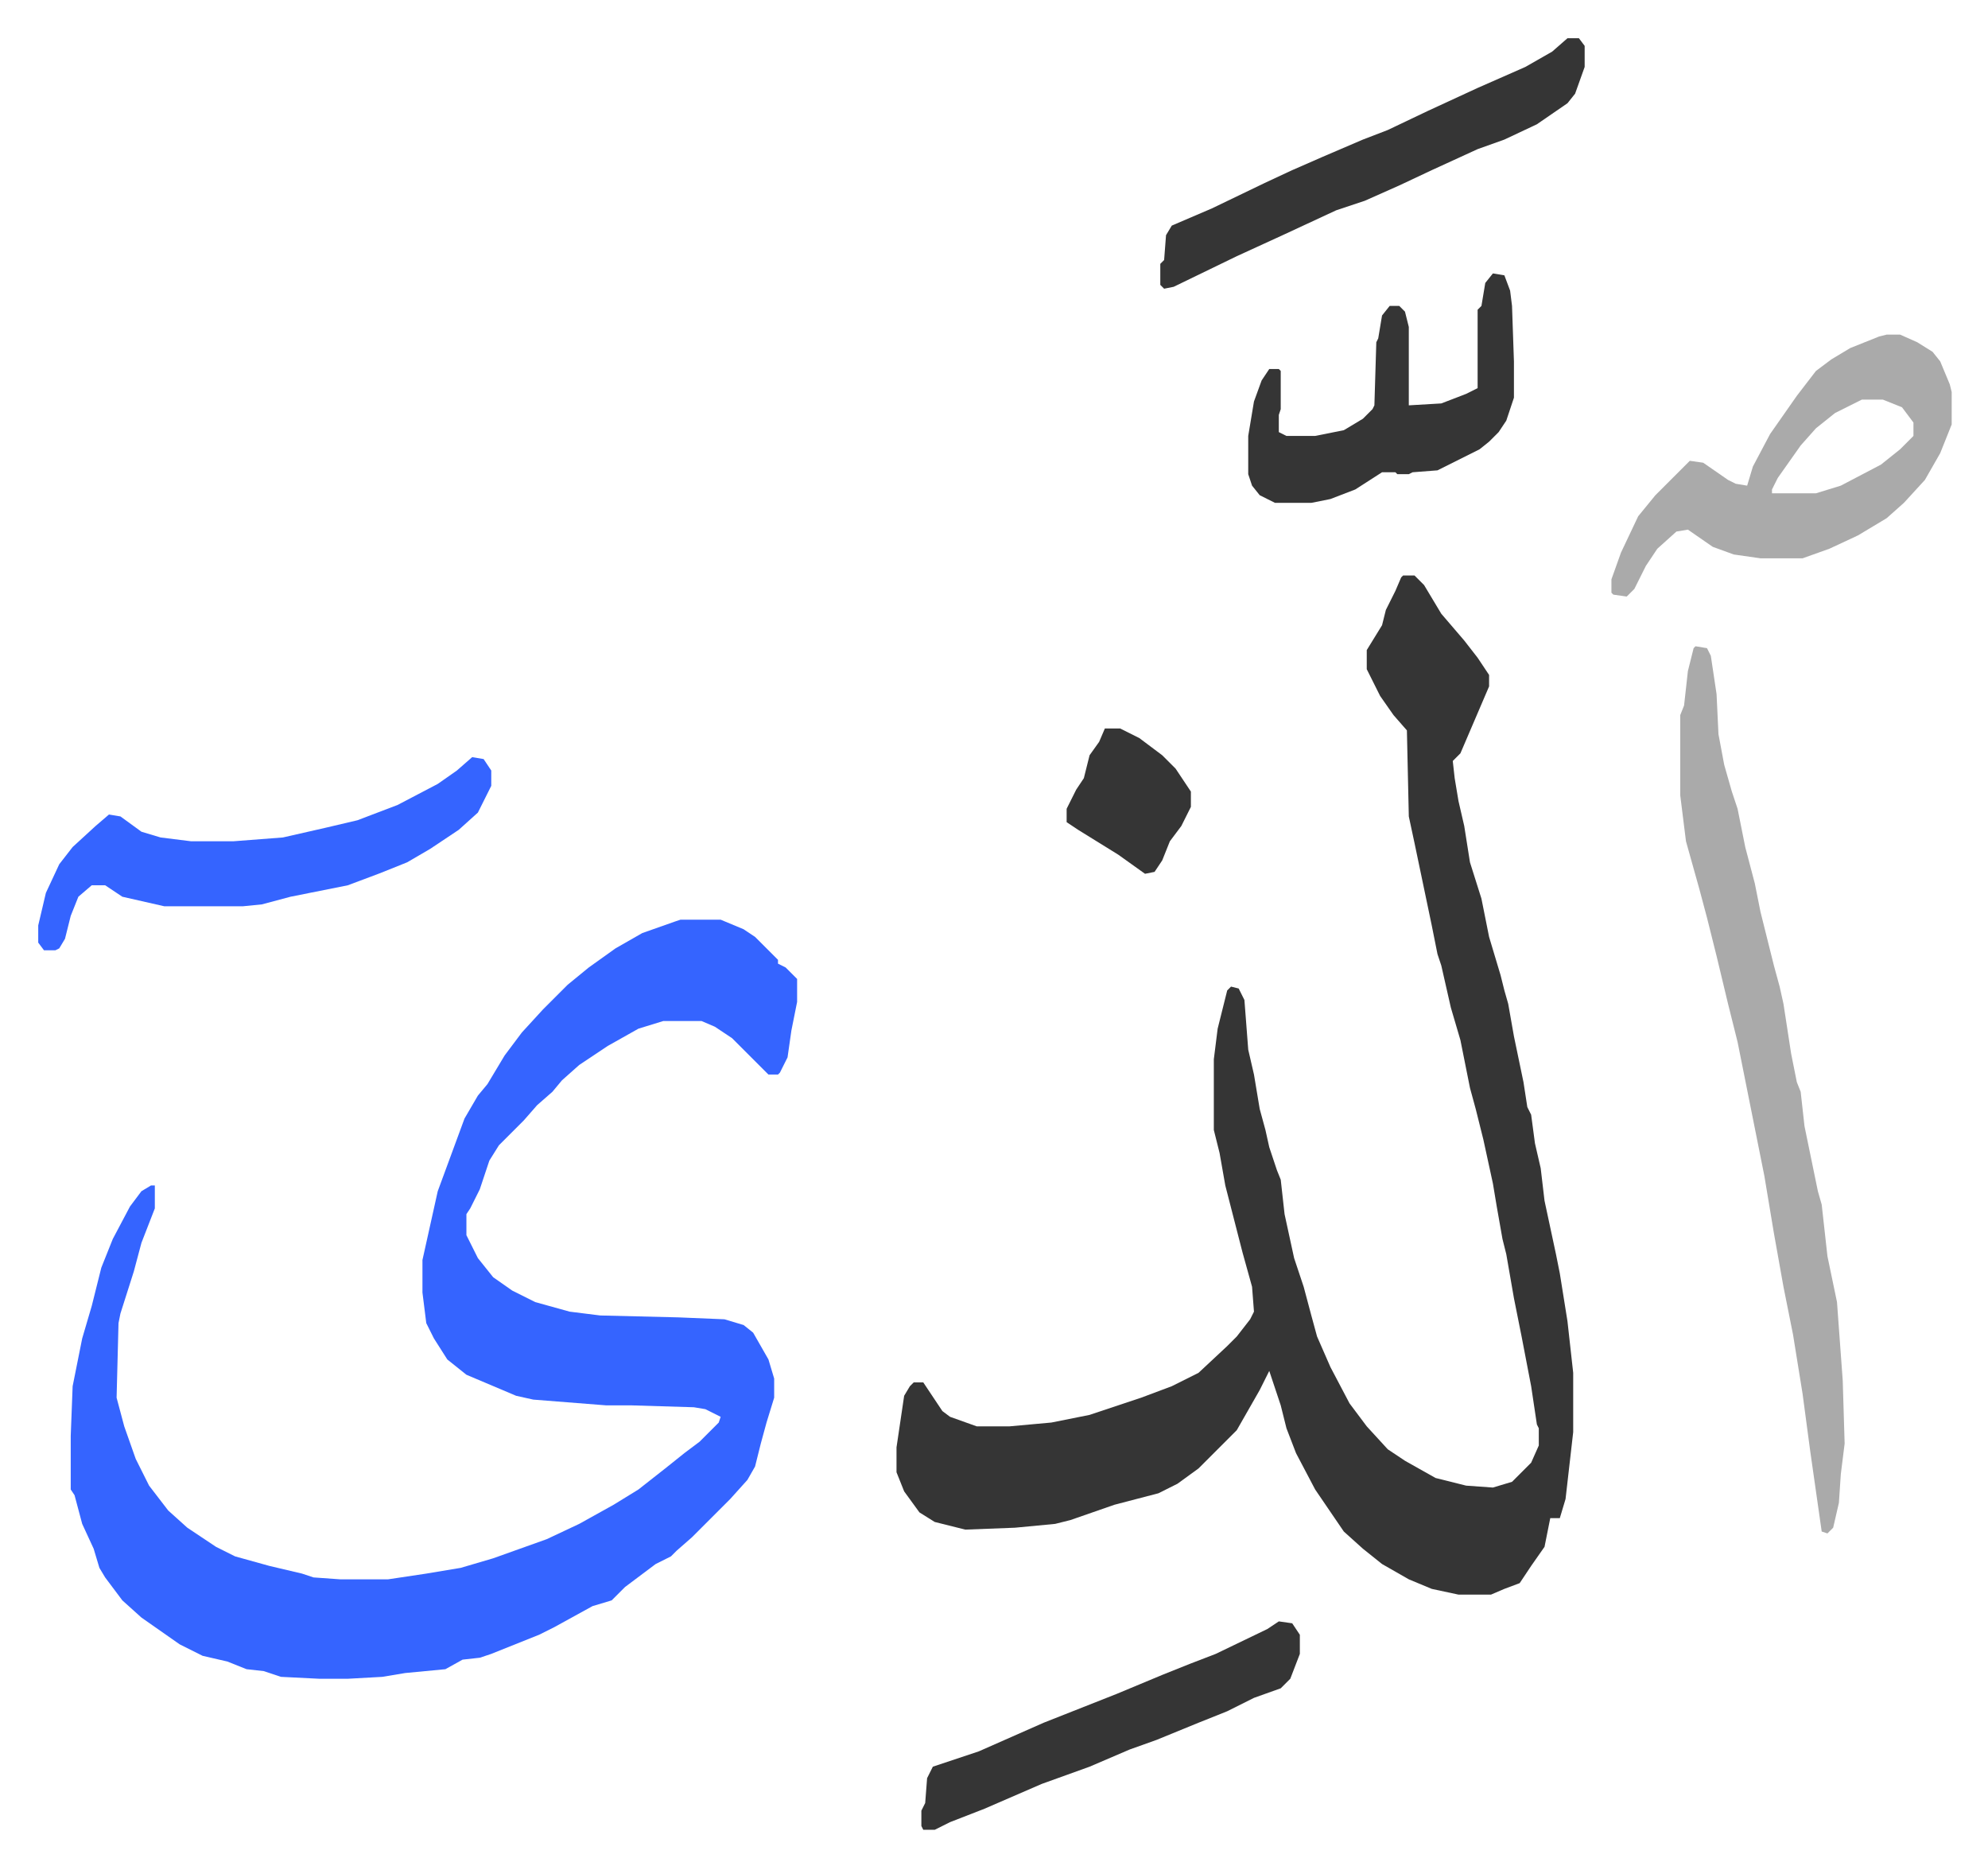
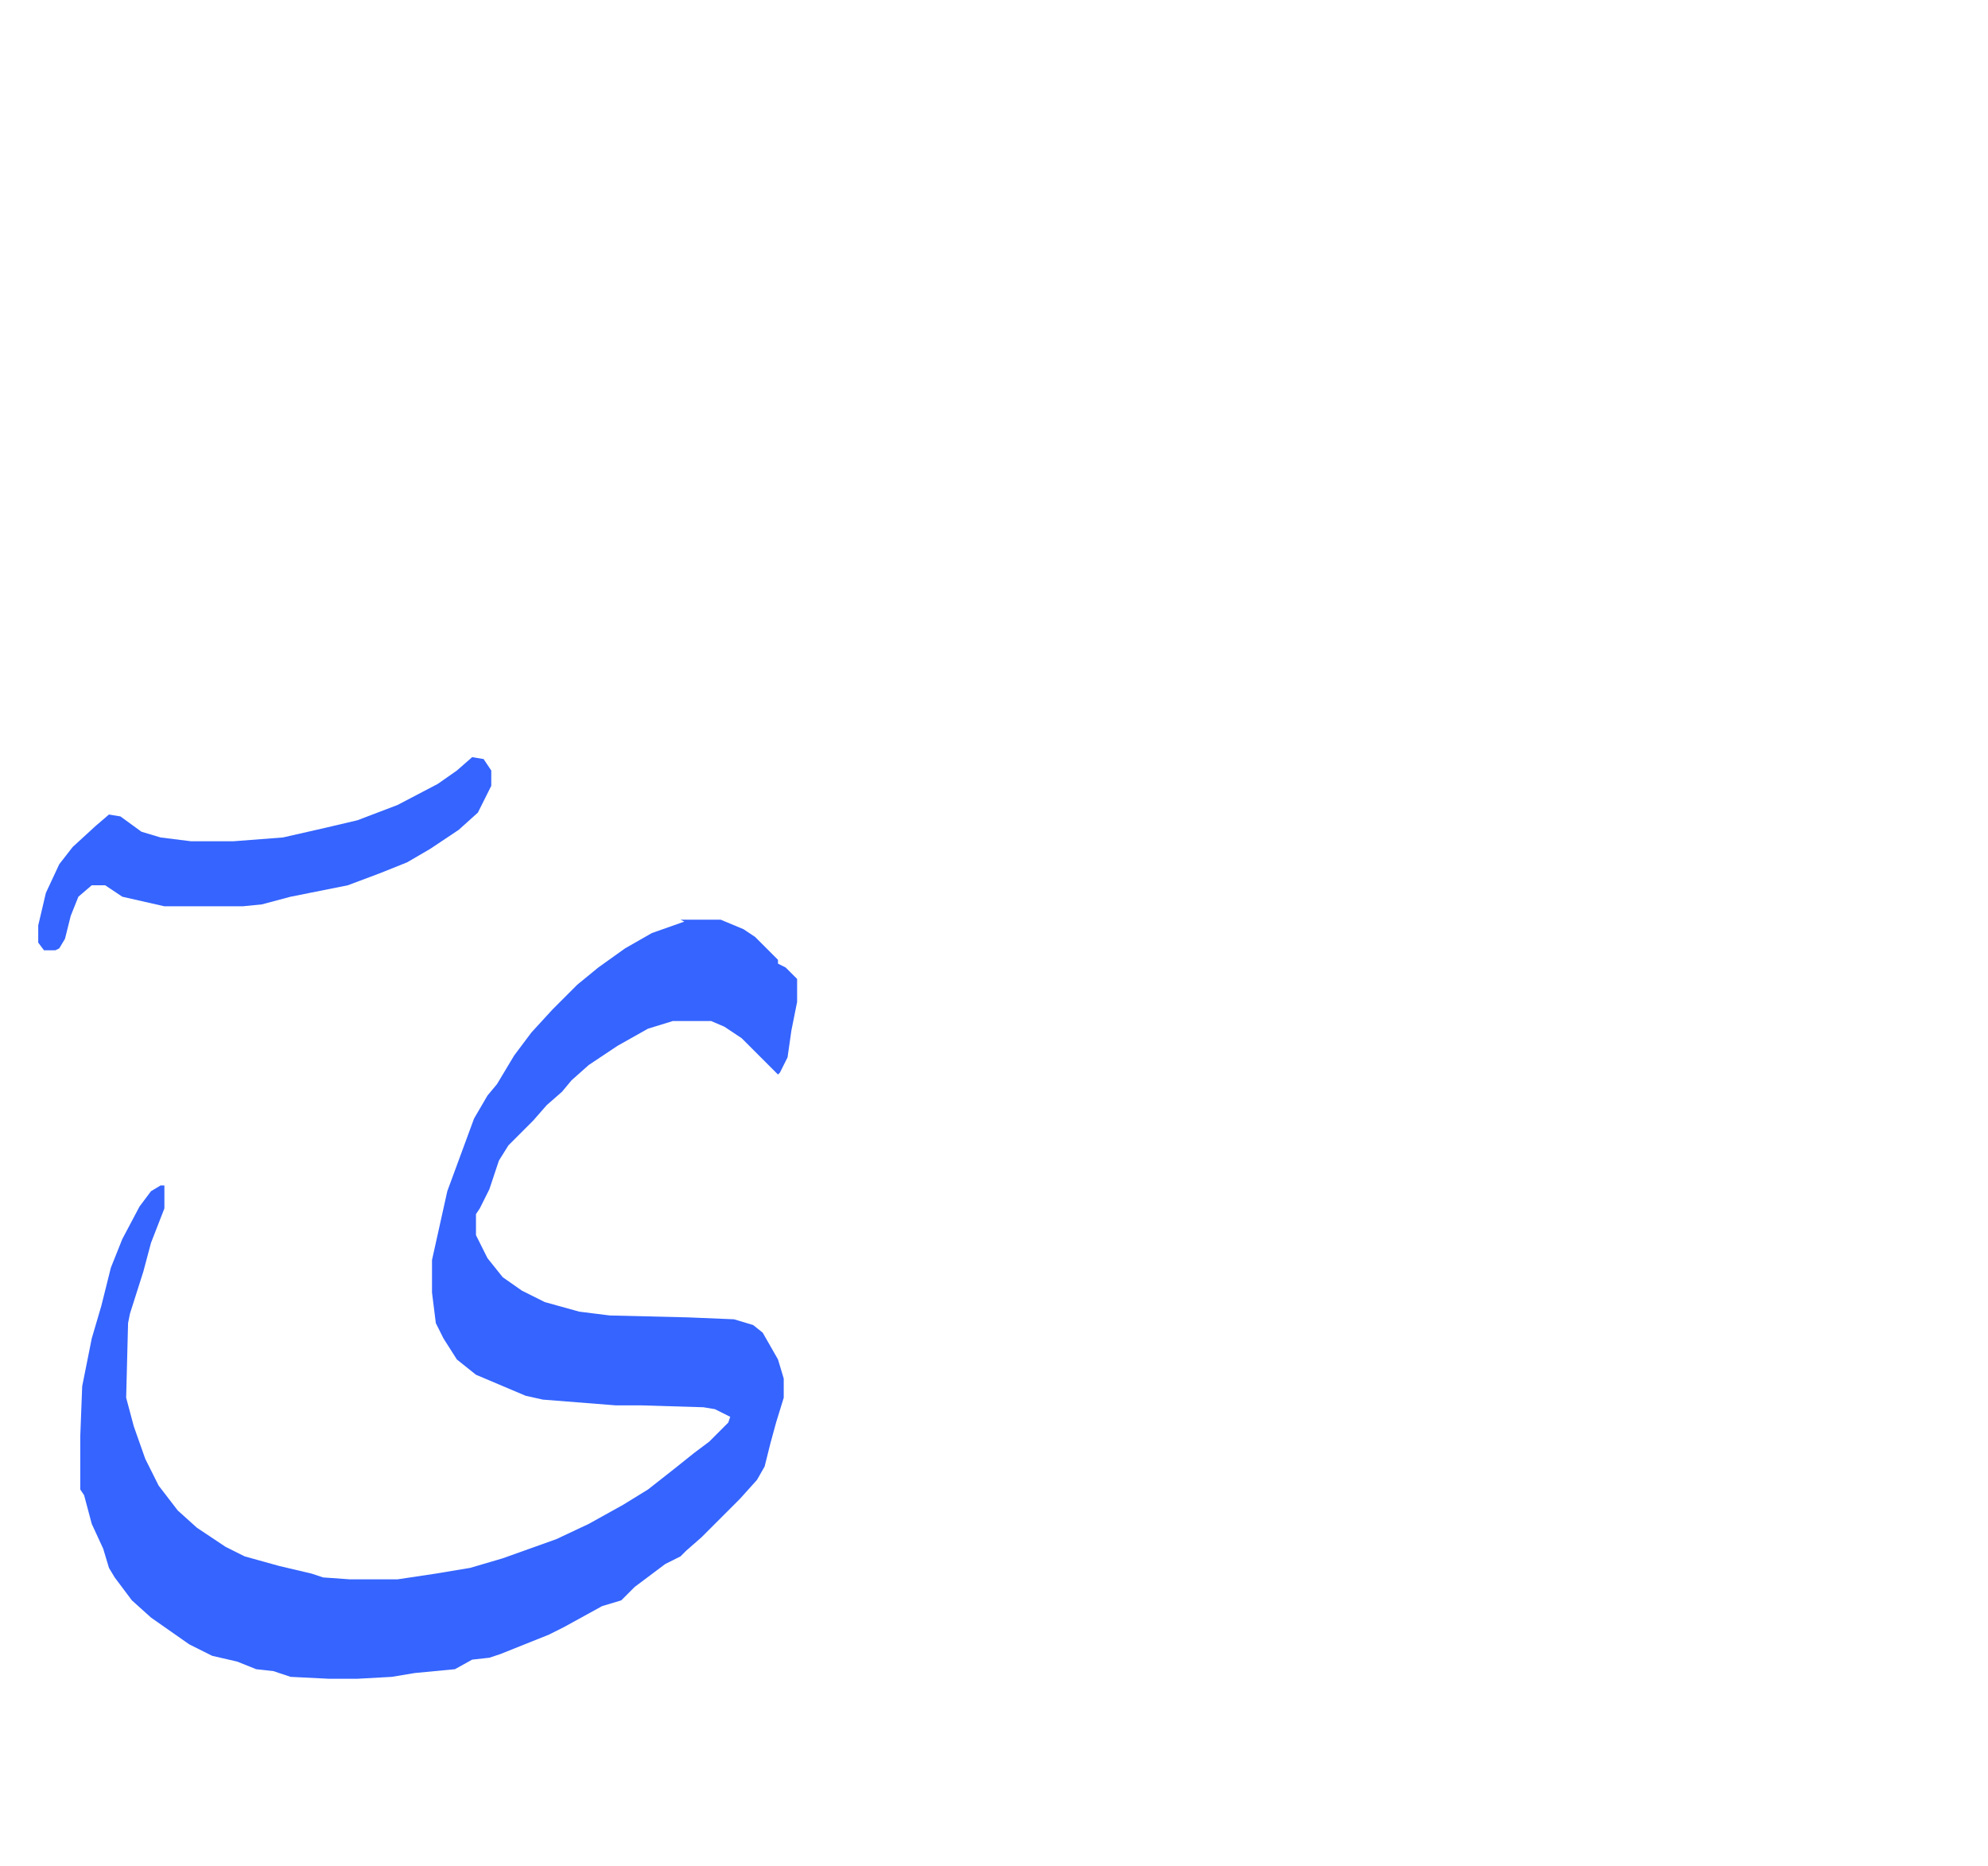
<svg xmlns="http://www.w3.org/2000/svg" viewBox="-20 171 1040 976">
-   <path fill="#3564ff" id="rule_madd_obligatory_4_5_vowels" d="M336 652h21l12 5 6 4 12 12v2l4 2 6 6v12l-3 15-2 14-4 8-1 1h-5l-19-19-9-6-7-3h-20l-13 4-16 9-15 10-9 8-5 6-8 7-7 8-13 13-5 8-5 15-5 10-2 3v11l6 12 8 10 10 7 12 6 18 5 16 2 41 1 24 1 10 3 5 4 8 14 3 10v10l-4 13-3 11-3 12-4 7-9 10-20 20-8 7-3 3-8 4-16 12-7 7-10 3-20 11-8 4-25 10-6 2-9 1-9 5-21 2-12 2-18 1h-15l-20-1-9-3-9-1-10-4-13-3-12-6-20-14-10-9-9-12-3-5-3-10-6-13-4-15-2-3v-28l1-26 5-25 5-17 5-20 6-15 9-17 6-8 5-3h2v12l-7 18-4 15-7 22-1 5-1 39 4 15 6 17 7 14 10 13 10 9 15 10 10 5 18 5 17 4 6 2 14 1h25l20-3 18-3 17-5 28-10 17-8 18-10 13-8 14-11 10-8 8-6 10-10 1-3-8-4-6-1-33-1h-13l-38-3-9-2-26-11-10-8-7-11-4-8-2-16v-17l8-36 14-38 7-12 5-6 9-15 9-12 11-12 13-13 11-9 14-10 14-8 17-6z" />
-   <path fill="#353535" id="rule_normal" d="M714 472h6l5 5 9 15 12 14 7 9 6 9v6l-9 21-6 14-4 4 1 9 2 12 3 13 3 19 6 19 4 20 6 20 2 8 2 7 3 17 5 24 2 13 2 4 2 15 3 13 2 17 6 28 2 10 4 25 3 27v31l-4 35-3 10h-5l-3 15-7 10-6 9-8 3-7 3h-17l-14-3-12-5-14-8-10-8-10-9-15-22-10-19-5-13-3-12-3-9-3-9-5 10-8 14-4 7-20 20-11 8-10 5-23 6-23 8-8 2-21 2-26 1-16-4-8-5-8-11-4-10v-13l4-27 3-5 2-2h5l10 15 4 3 14 5h17l22-2 20-4 27-9 16-6 14-7 15-14 5-5 7-9 2-4-1-13-5-18-9-35-3-17-3-12v-37l2-16 5-20 2-2 4 1 3 6 2 26 3 13 3 18 3 11 2 9 4 12 2 5 2 18 5 23 5 15 4 15 3 11 7 16 10 19 9 12 11 12 9 6 16 9 16 4 14 1 10-3 5-5 5-5 4-9v-9l-1-2-3-20-5-26-4-20-4-23-2-8-3-17-2-12-5-23-4-16-3-11-5-25-5-17-5-22-2-6-3-15-9-43-3-14-1-45-7-8-7-10-7-14v-10l8-13 2-8 5-10 3-7z" />
-   <path fill="#aaa" id="rule_hamzat_wasl" d="m867 509 6 1 2 4 3 20 1 21 3 16 4 14 3 9 4 20 5 19 3 15 7 28 3 11 2 9 4 26 3 15 2 5 2 18 7 34 2 7 3 27 5 24 3 41 1 33-2 16-1 15-3 13-3 3-3-1-6-42-4-30-5-31-5-25-5-28-5-30-5-25-5-25-4-20-5-20-6-25-5-20-4-15-7-25-2-16-1-8v-42l2-5 2-18 3-12zm100-163h7l9 4 8 5 4 5 5 12 1 4v17l-6 15-8 14-11 12-9 8-15 9-15 7-14 5h-22l-14-2-11-4-13-9-6 1-10 9-6 9-6 12-4 4-7-1-1-1v-7l5-14 9-19 9-11 18-18 7 1 13 9 4 2 6 1 3-10 9-17 14-20 10-13 8-6 10-6 15-6zm-13 34-14 7-10 8-8 9-12 17-3 6v2h23l13-4 21-11 10-8 7-7v-7l-6-8-10-4z" />
+   <path fill="#3564ff" id="rule_madd_obligatory_4_5_vowels" d="M336 652h21l12 5 6 4 12 12v2l4 2 6 6v12l-3 15-2 14-4 8-1 1l-19-19-9-6-7-3h-20l-13 4-16 9-15 10-9 8-5 6-8 7-7 8-13 13-5 8-5 15-5 10-2 3v11l6 12 8 10 10 7 12 6 18 5 16 2 41 1 24 1 10 3 5 4 8 14 3 10v10l-4 13-3 11-3 12-4 7-9 10-20 20-8 7-3 3-8 4-16 12-7 7-10 3-20 11-8 4-25 10-6 2-9 1-9 5-21 2-12 2-18 1h-15l-20-1-9-3-9-1-10-4-13-3-12-6-20-14-10-9-9-12-3-5-3-10-6-13-4-15-2-3v-28l1-26 5-25 5-17 5-20 6-15 9-17 6-8 5-3h2v12l-7 18-4 15-7 22-1 5-1 39 4 15 6 17 7 14 10 13 10 9 15 10 10 5 18 5 17 4 6 2 14 1h25l20-3 18-3 17-5 28-10 17-8 18-10 13-8 14-11 10-8 8-6 10-10 1-3-8-4-6-1-33-1h-13l-38-3-9-2-26-11-10-8-7-11-4-8-2-16v-17l8-36 14-38 7-12 5-6 9-15 9-12 11-12 13-13 11-9 14-10 14-8 17-6z" />
  <path fill="#3564ff" id="rule_madd_obligatory_4_5_vowels" d="m227 567 6 1 4 6v8l-7 14-10 9-15 10-12 7-15 6-16 6-30 6-15 4-10 1H66l-22-5-9-6h-7l-7 6-4 10-3 12-3 5-2 1H3l-3-4v-9l4-17 7-15 7-9 12-11 7-6 6 1 11 8 10 3 16 2h22l26-2 22-5 17-4 21-8 21-11 10-7z" />
-   <path fill="#353535" id="rule_normal" d="M800 191h6l3 4v11l-5 14-4 5-16 11-17 8-14 5-24 11-17 8-18 8-15 5-28 13-24 11-33 16-5 1-2-2v-11l2-2 1-13 3-5 21-9 27-13 15-7 16-7 21-9 13-5 21-10 26-12 25-11 14-8zm-39 123 6 1 3 8 1 8 1 29v19l-4 12-4 6-5 5-5 4-22 11-13 1-2 1h-6l-1-1h-7l-14 9-13 5-10 2h-19l-8-4-4-5-2-6v-20l3-18 4-11 4-6h5l1 1v20l-1 3v9l4 2h15l15-3 10-6 5-5 1-2 1-33 1-2 2-12 4-5h5l3 3 2 8v41l17-1 13-5 6-3v-41l2-2 2-12zm-112 705 7 1 4 6v10l-5 13-5 5-14 5-14 7-15 6-22 9-14 5-21 9-25 9-30 13-18 7-8 4h-6l-1-2v-8l2-4 1-13 3-6 24-8 34-15 38-15 24-10 15-6 13-5 27-13zm-91-467h8l10 5 12 9 7 7 8 12v8l-5 10-6 8-4 10-4 6-5 1-14-10-21-13-6-4v-7l5-10 4-6 3-12 5-7z" />
</svg>